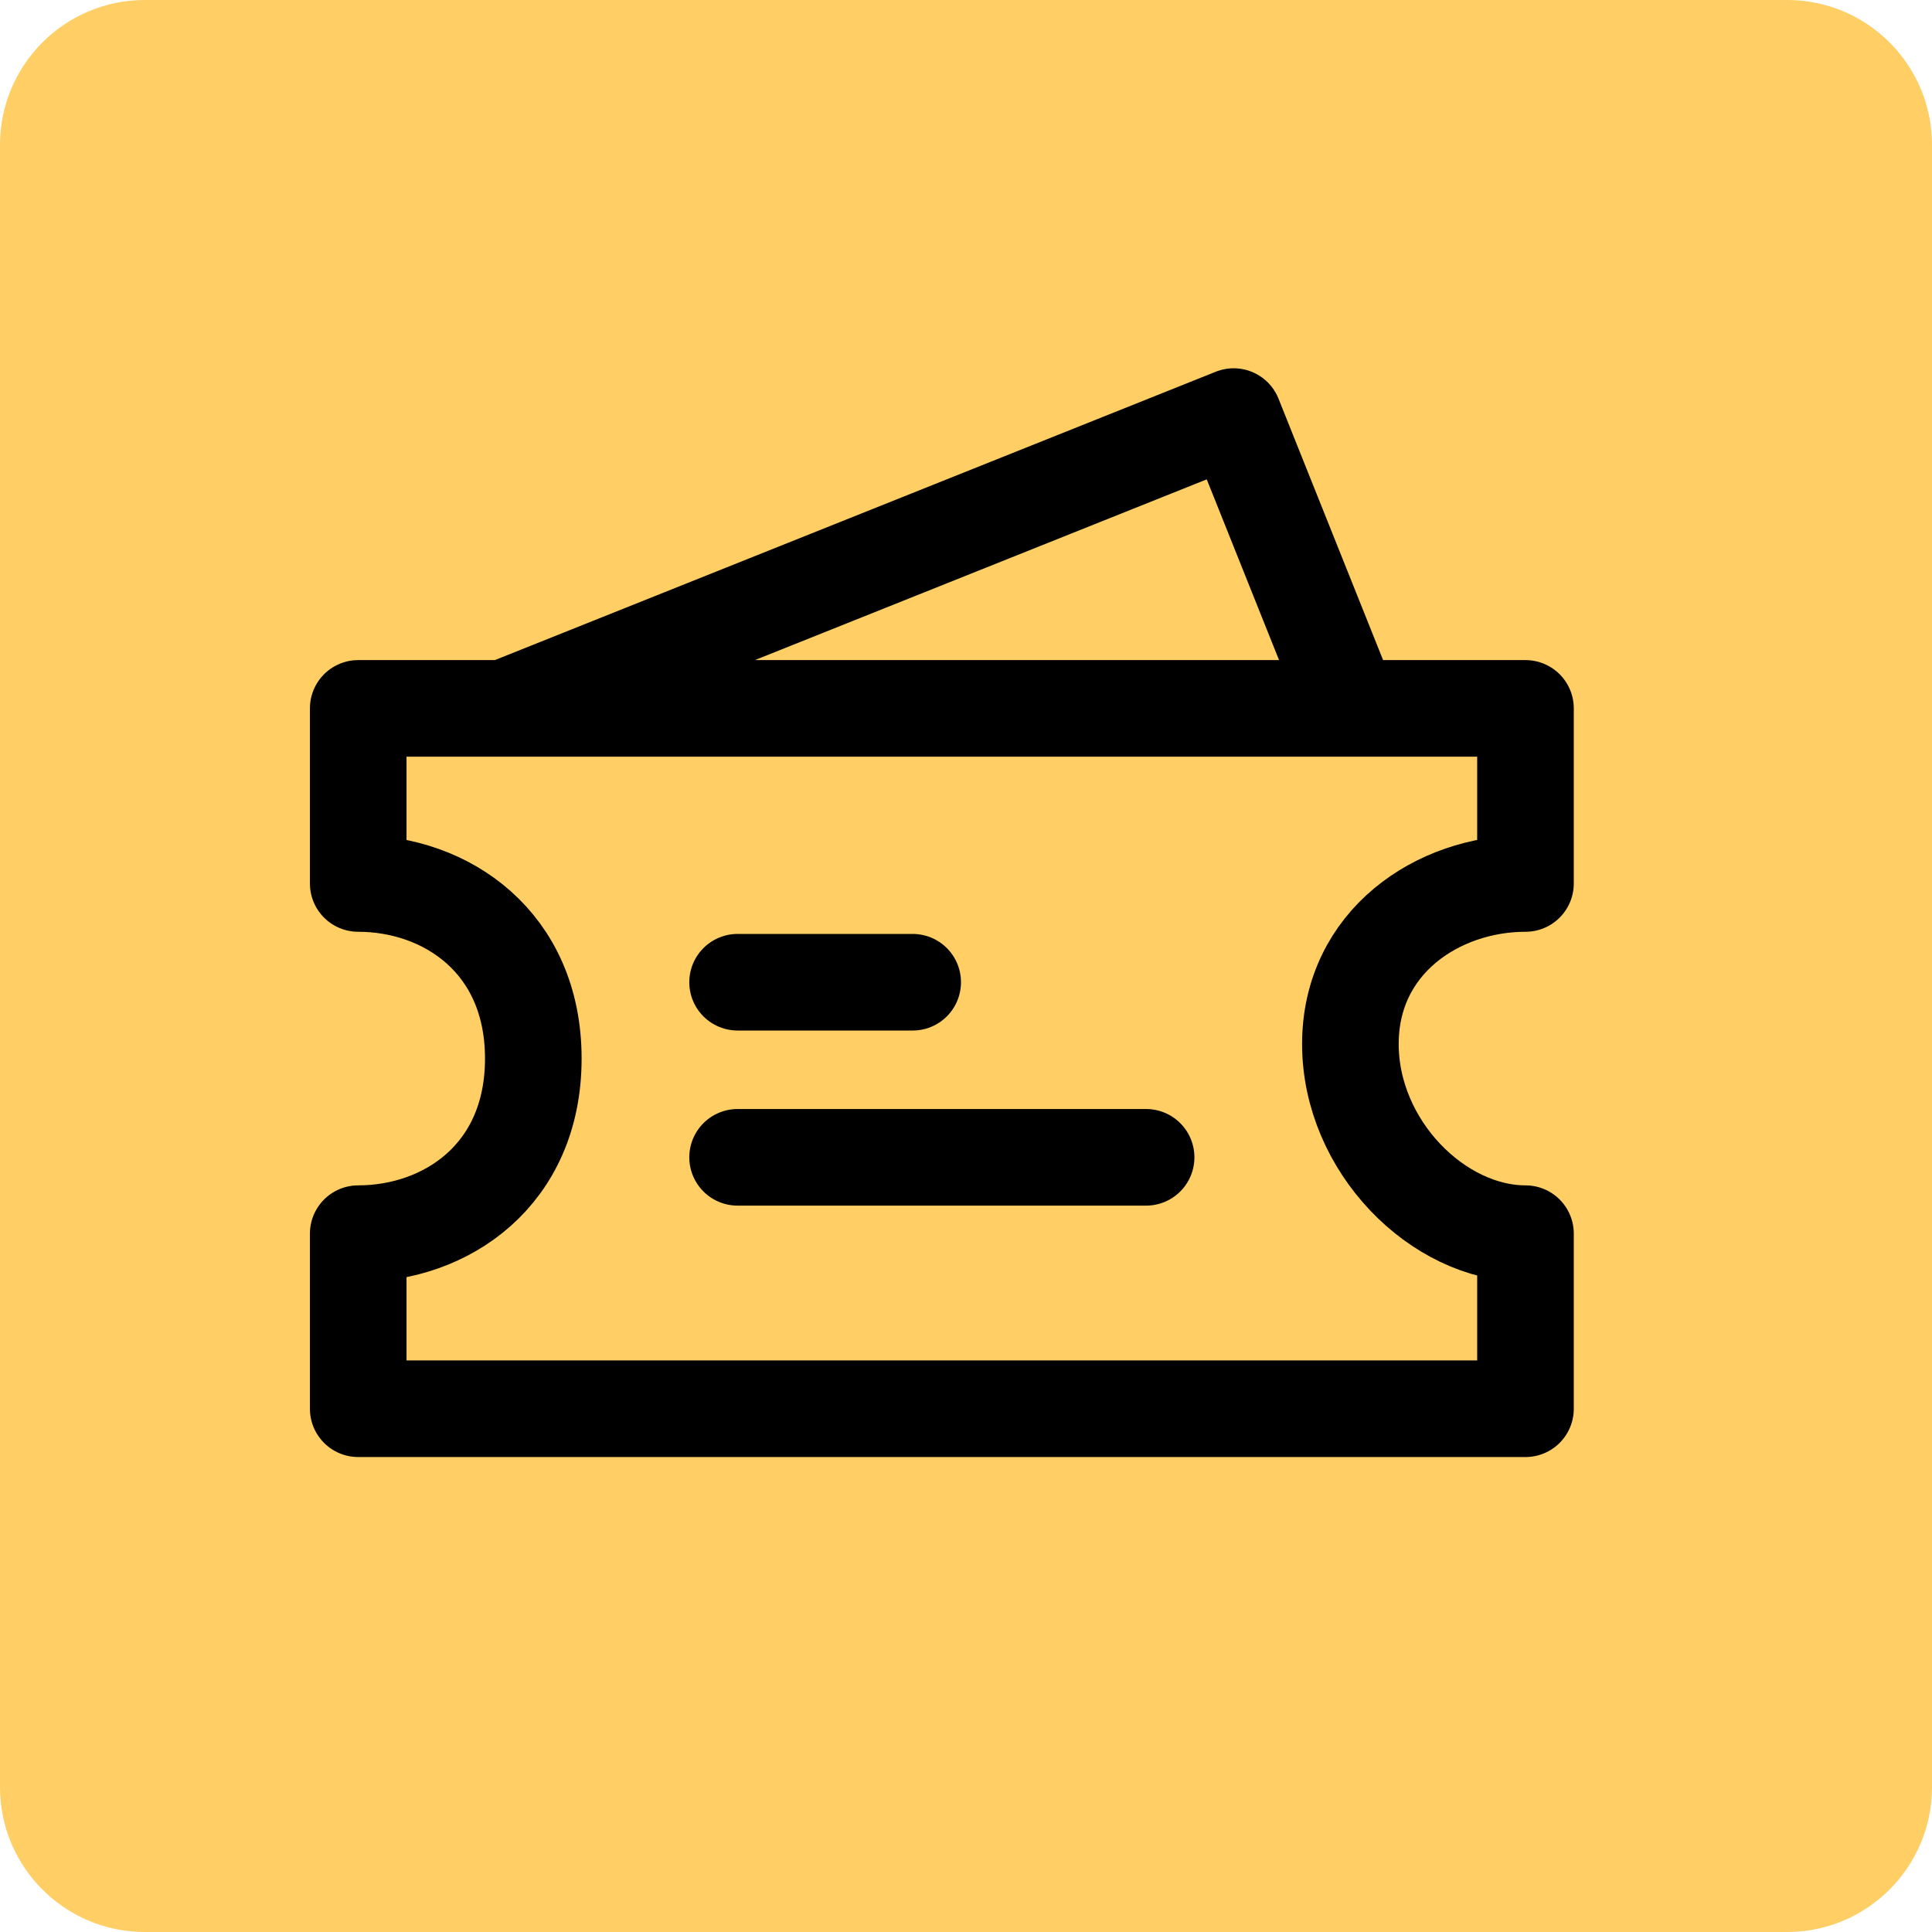
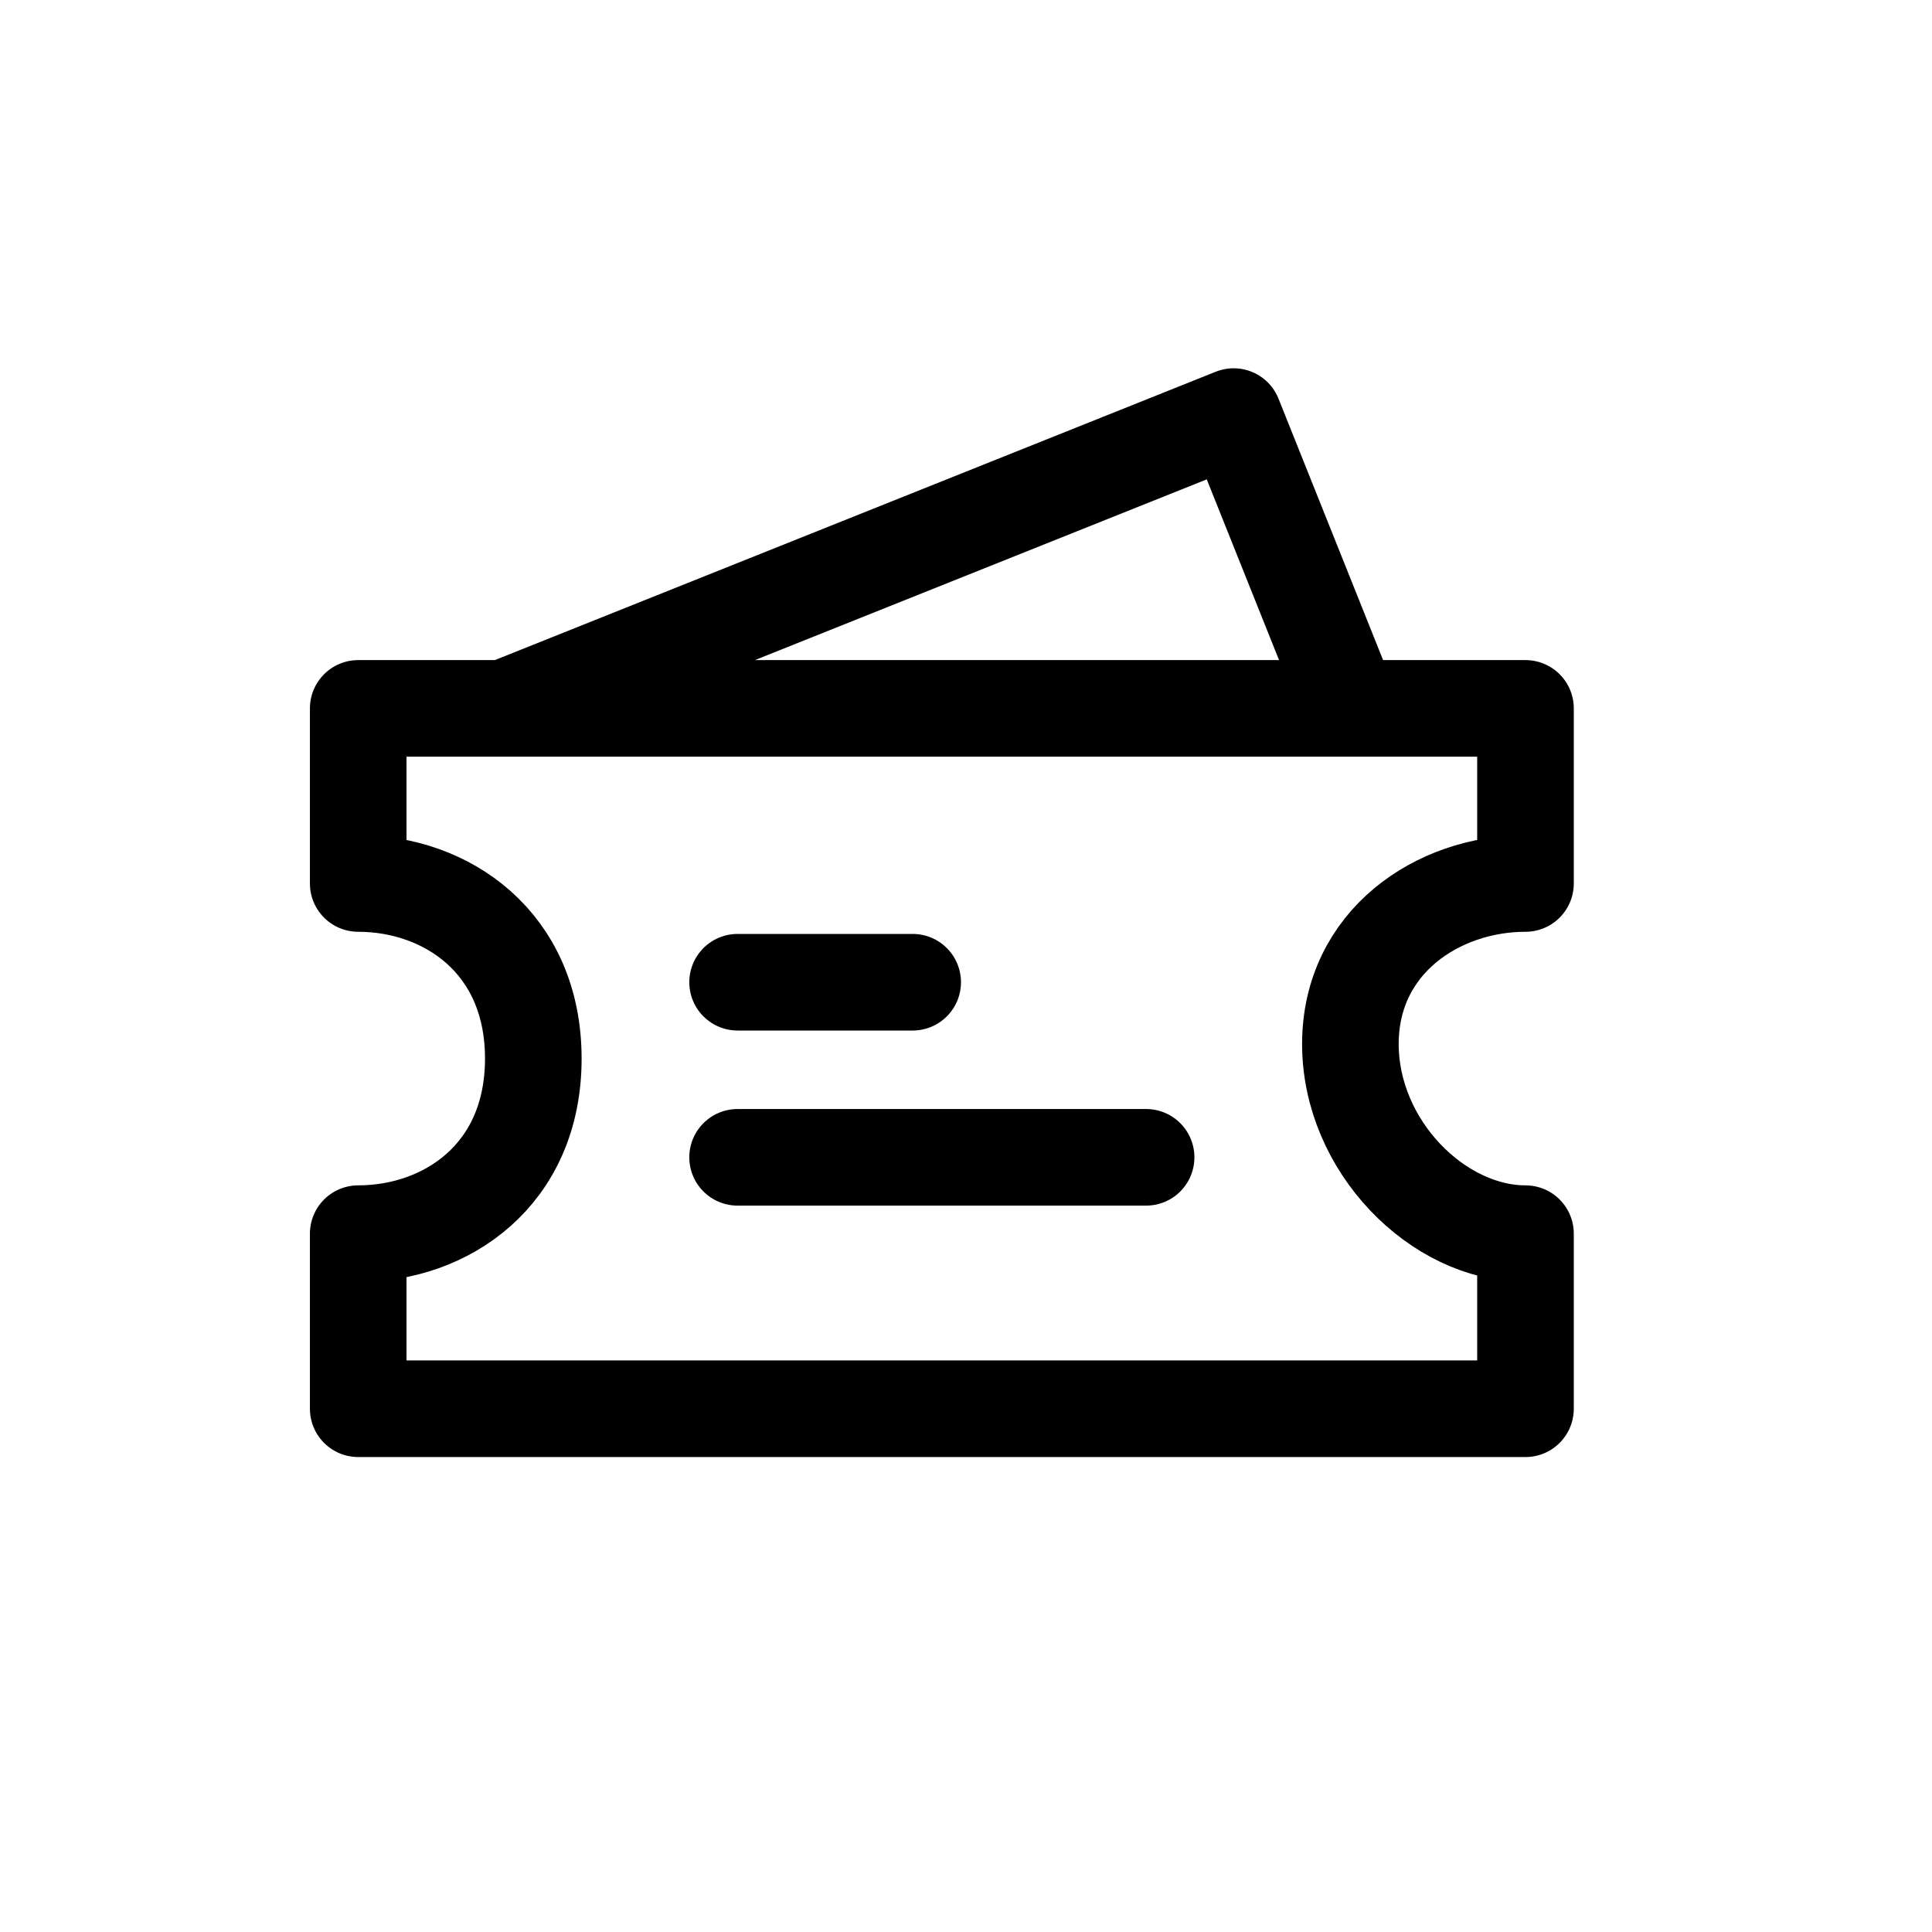
<svg xmlns="http://www.w3.org/2000/svg" width="80" height="80" viewBox="0 0 80 80" fill="none">
-   <path d="M0 6C0 2.686 2.686 0 6 0H74C77.314 0 80 2.686 80 6V74C80 77.314 77.314 80 74 80H6C2.686 80 0 77.314 0 74V6Z" fill="#FFCE65" />
  <path d="M20.875 29.333L51.083 17.25L55.917 29.333M14.833 29.333H63.167V36.583C59.542 36.583 55.917 39 55.917 43.229C55.917 47.458 59.542 51.083 63.167 51.083V58.333H14.833V51.083C18.458 51.083 22.083 48.667 22.083 43.833C22.083 39 18.458 36.583 14.833 36.583V29.333Z" stroke="black" stroke-width="4" stroke-linecap="round" stroke-linejoin="round" />
  <path d="M30.542 40.672H37.792M30.542 47.922H47.458" stroke="black" stroke-width="4" stroke-linecap="round" />
</svg>